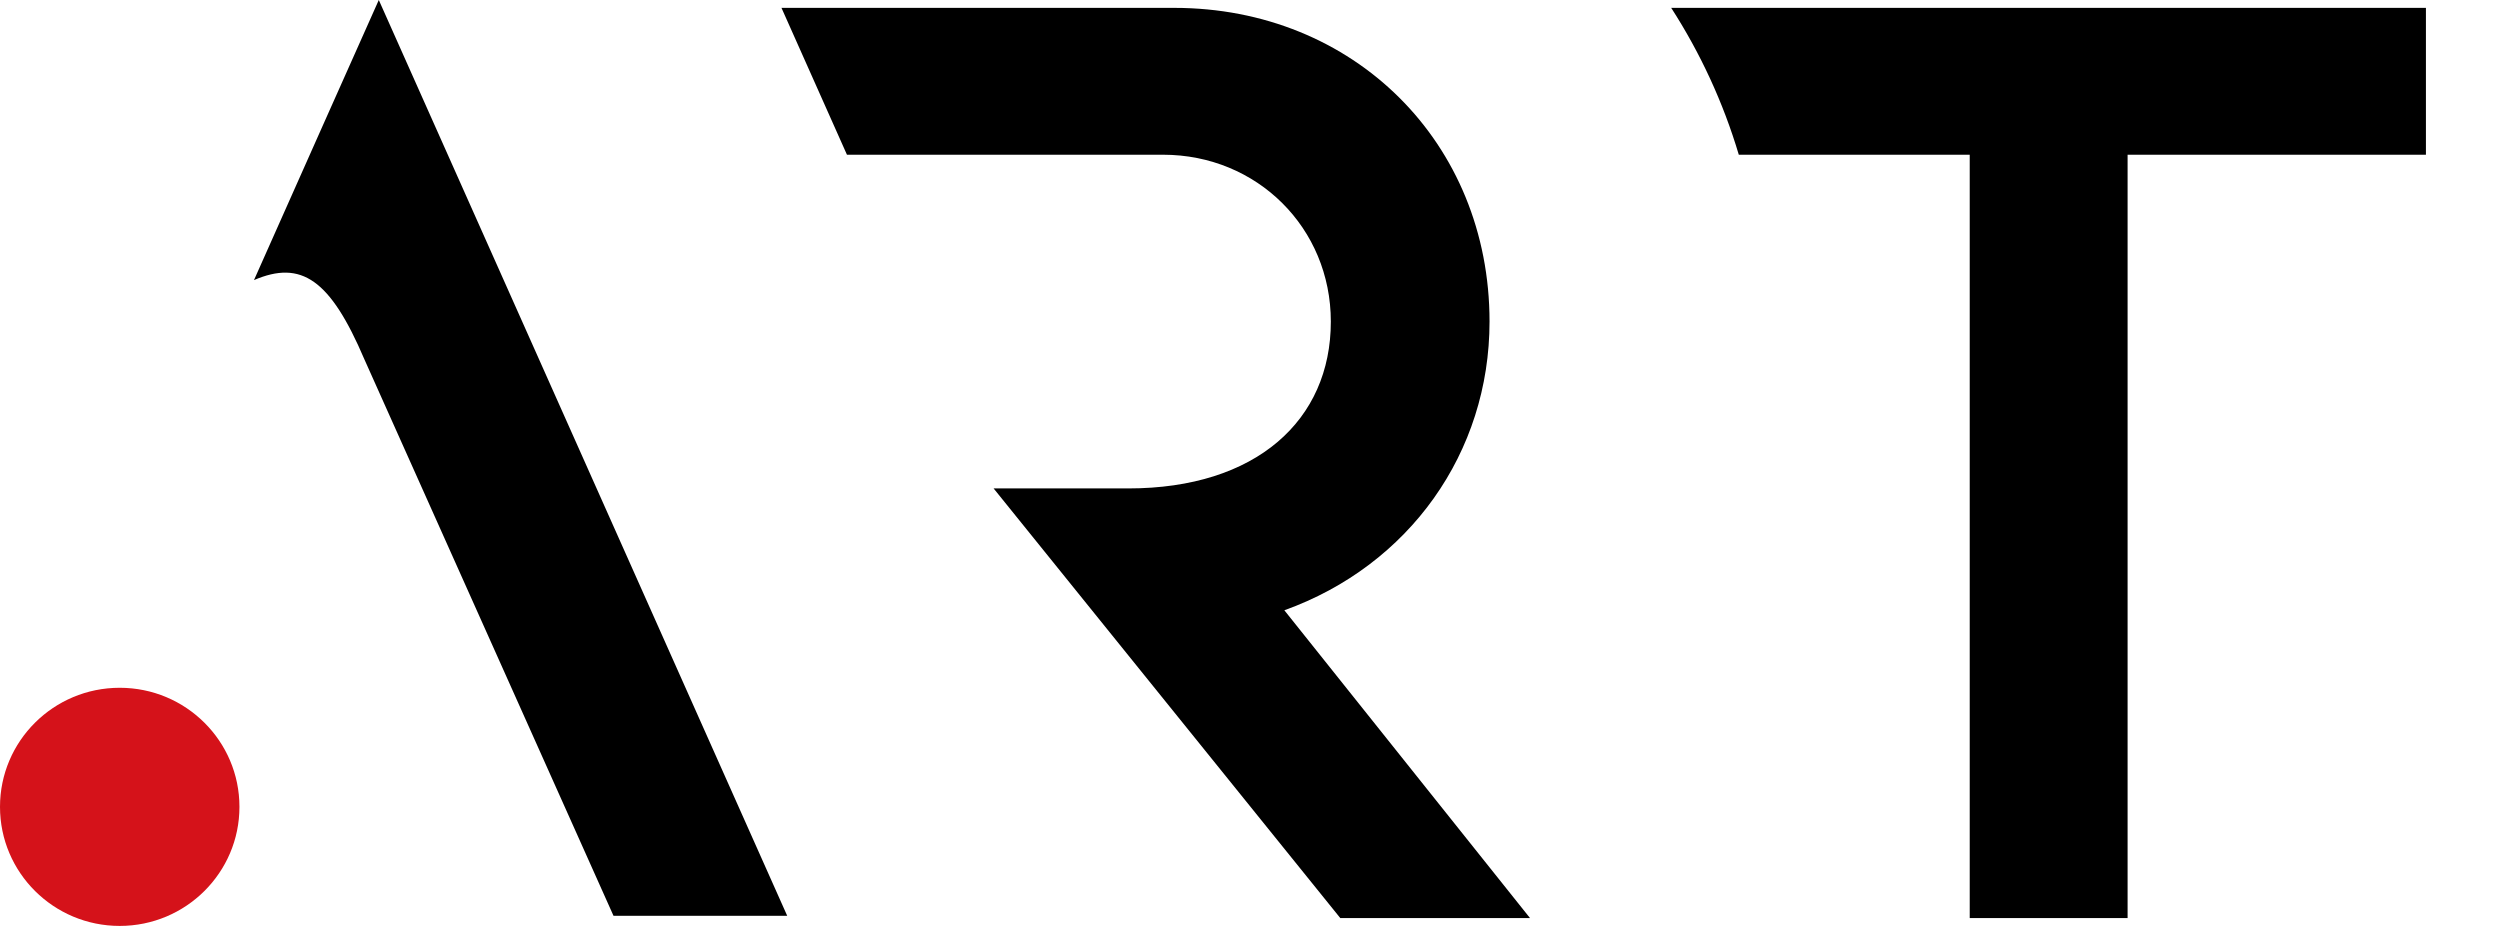
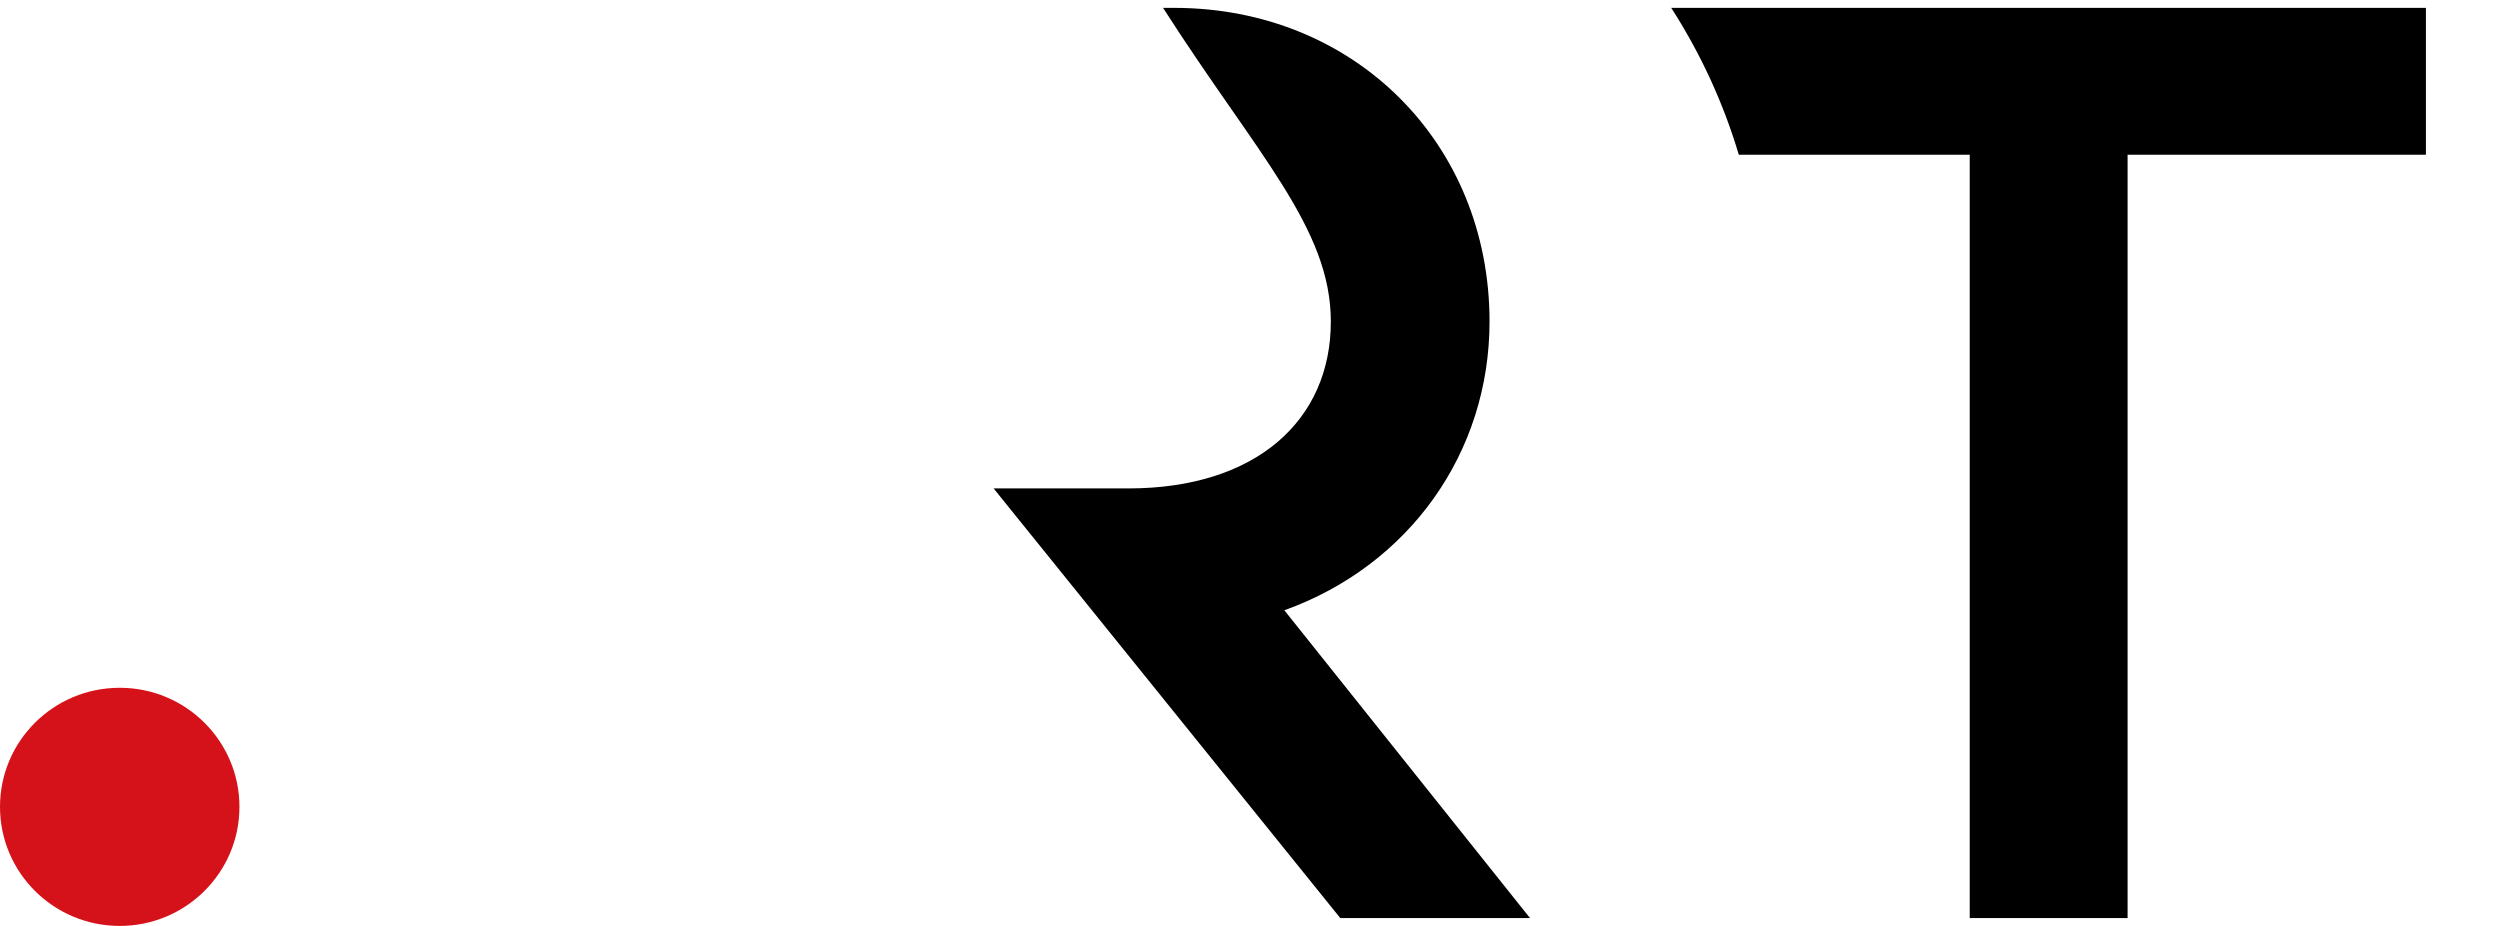
<svg xmlns="http://www.w3.org/2000/svg" fill="none" height="100%" overflow="visible" preserveAspectRatio="none" style="display: block;" viewBox="0 0 27 10" width="100%">
  <g id="Vector">
-     <path d="M13.871 6.591C15.22 6.106 16.087 4.889 16.087 3.473C16.087 1.541 14.623 0.085 12.681 0.085H8.44L9.147 1.671H12.561C13.577 1.671 14.373 2.462 14.373 3.473C14.373 4.54 13.565 5.275 12.186 5.275H10.731L14.475 9.915H16.524L13.871 6.591Z" fill="black" />
+     <path d="M13.871 6.591C15.22 6.106 16.087 4.889 16.087 3.473C16.087 1.541 14.623 0.085 12.681 0.085H8.44H12.561C13.577 1.671 14.373 2.462 14.373 3.473C14.373 4.54 13.565 5.275 12.186 5.275H10.731L14.475 9.915H16.524L13.871 6.591Z" fill="black" />
    <path d="M18.049 0.085C18.363 0.572 18.61 1.104 18.779 1.671H21.273V9.915H22.978V1.671H26.2V0.085H18.049Z" fill="black" />
-     <path d="M4.091 0C4.091 0 2.952 2.552 2.743 3.025C3.253 2.806 3.566 3.015 3.935 3.88L6.626 9.891H8.502L4.091 0Z" fill="black" />
    <path d="M1.293 7.428C0.579 7.428 0 8.003 0 8.714C0 9.424 0.579 10 1.293 10C2.007 10 2.586 9.424 2.586 8.714C2.586 8.004 2.007 7.428 1.293 7.428Z" fill="#D5121A" />
  </g>
</svg>